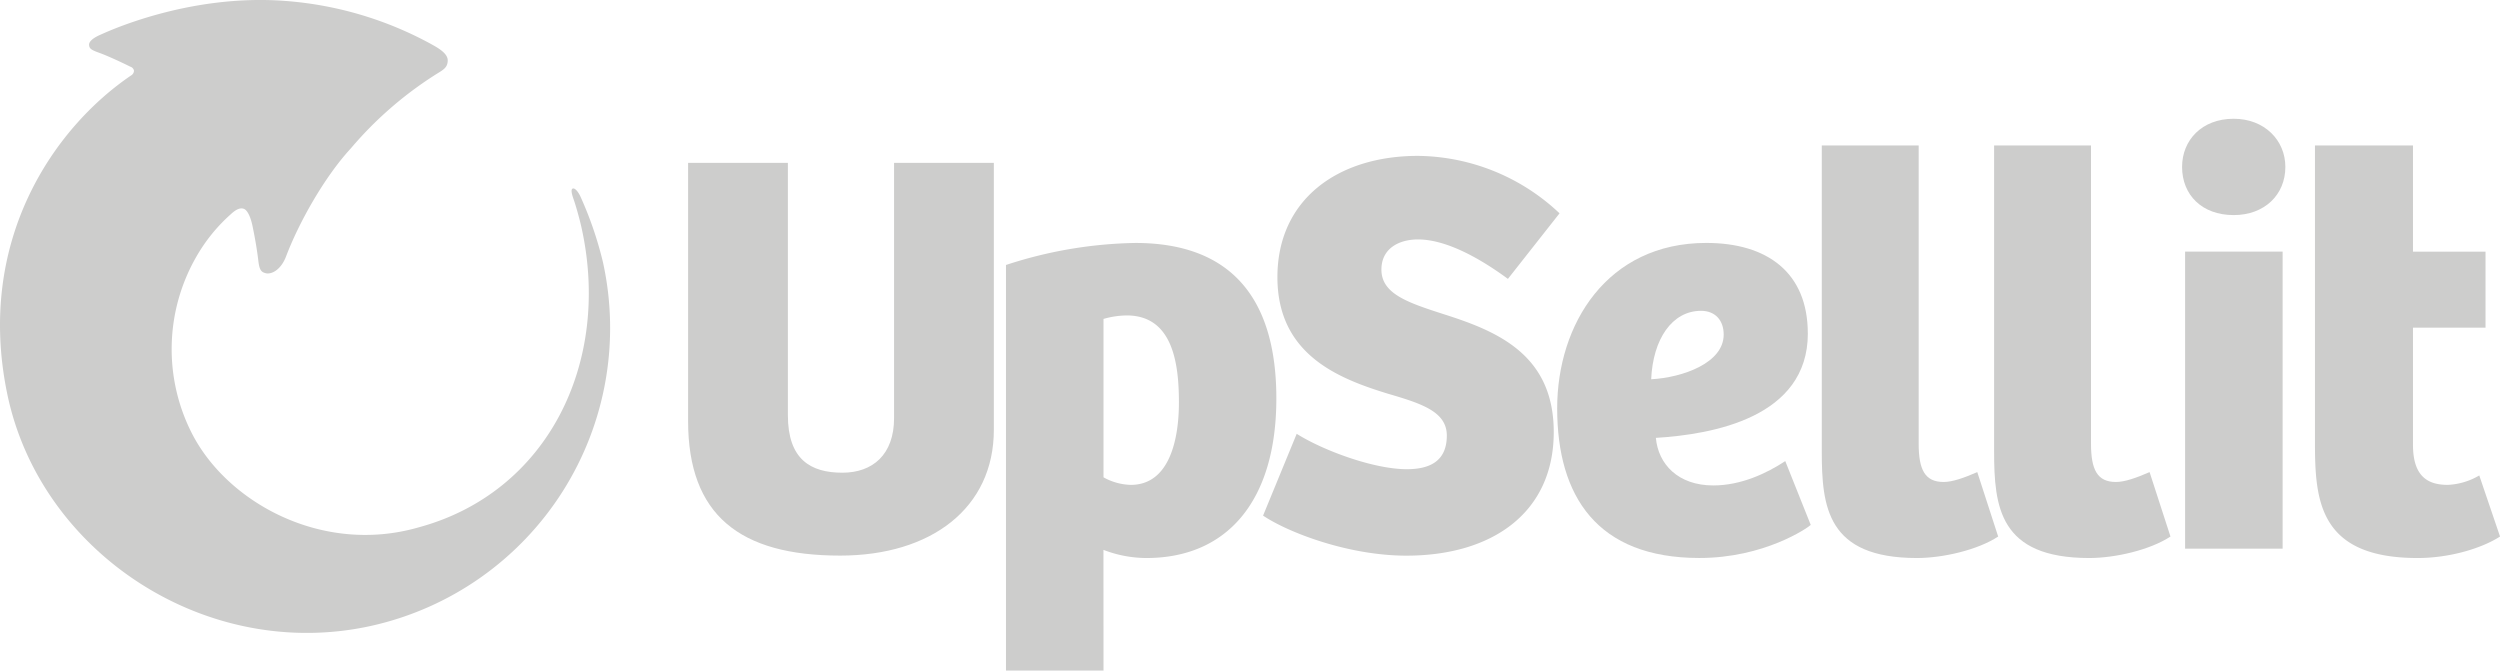
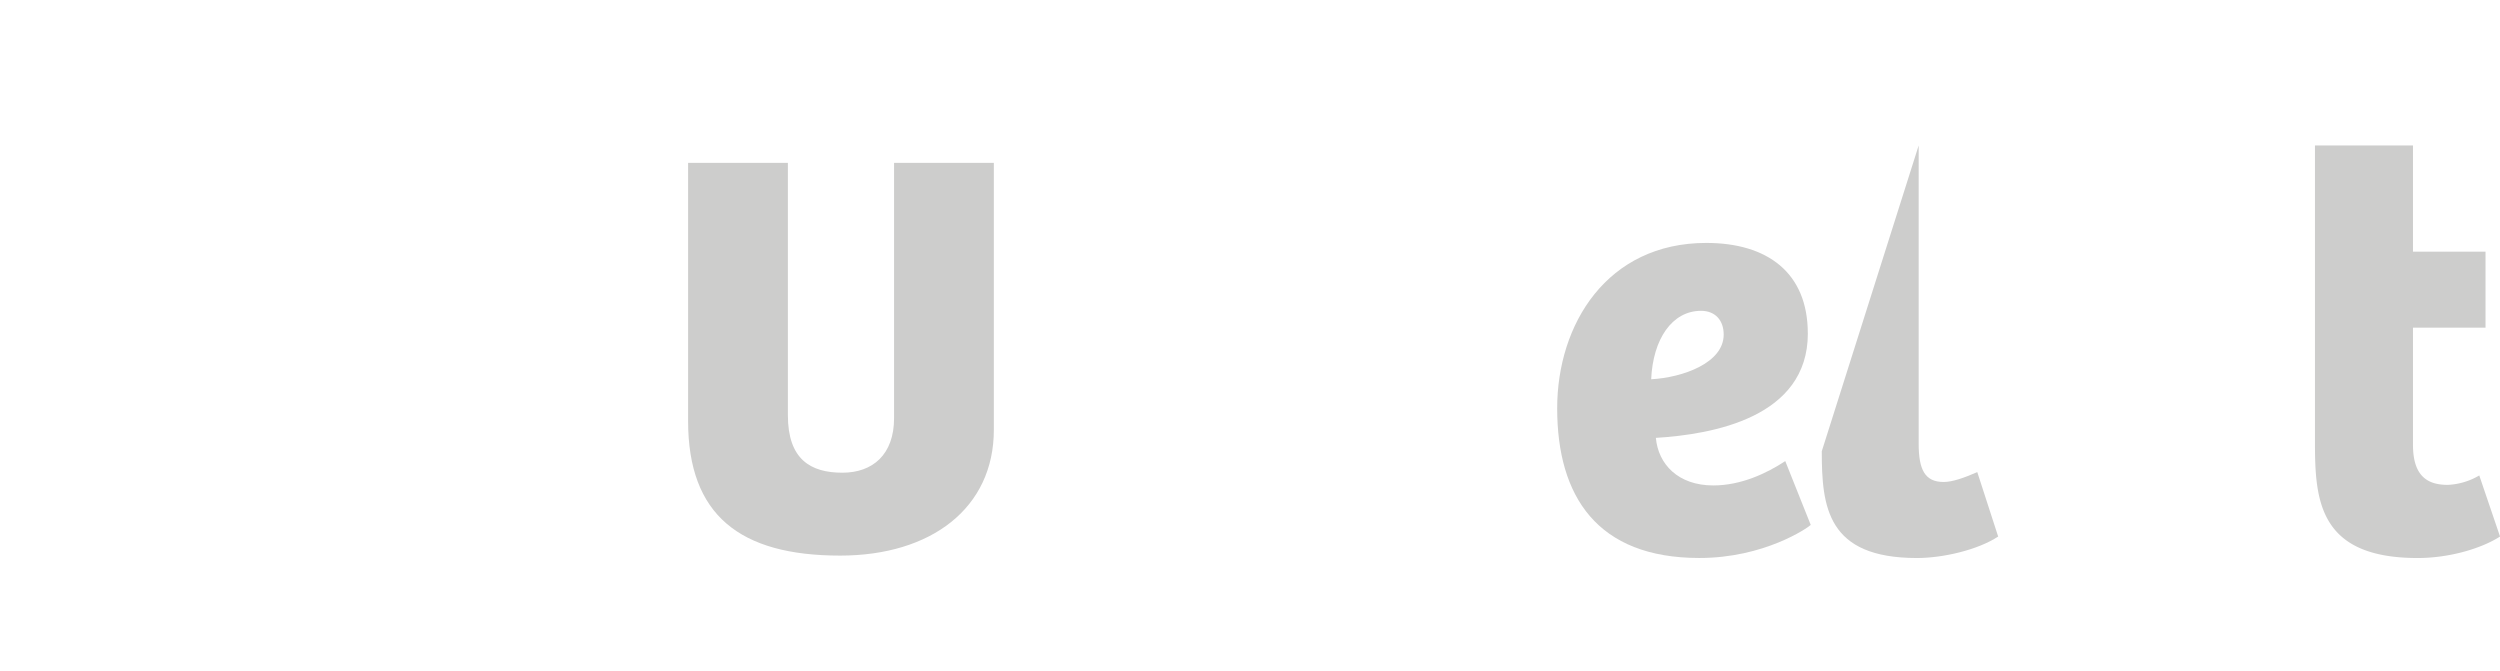
<svg xmlns="http://www.w3.org/2000/svg" viewBox="0 0 794.69 213.14">
-   <path d="M47.87,25.67c-2.39-1.21-7.26-3.48-9.89-4.42s-3.14-1.35-3.25-2.47,1.28-2.29,3.65-3.31c1.46-.63,27.52-13,58.33-10.75a114.45,114.45,0,0,1,46.68,13.7c1.77,1,5.34,2.83,5.34,5.2,0,2.6-1.78,3.16-4.44,4.91a118.5,118.5,0,0,0-26.35,23.08c-8.4,9.1-16.53,23.6-20.59,34.33-1.64,4.32-4.66,5.83-6.5,5.35-1.48-.38-2-1.11-2.34-4.11-.25-2.06-.76-5.77-1.83-10.88-.81-3.86-2-5.13-2.6-5.4s-1.86-.64-4.25,1.6A53.74,53.74,0,0,0,68.76,86.16a58.93,58.93,0,0,0-1.5,55.75c11.13,22.19,41.54,39,72.13,30.2,40.91-11,61.46-52.16,51.85-95.39-.67-3-1.9-7.27-2.48-8.88-.87-2.42-.77-3.27-.3-3.45s1.34.34,2.35,2.3a116,116,0,0,1,7.24,21,97,97,0,0,1-73.62,115.7C72.15,215,19.25,180.32,8.73,129.73c-10.17-48.91,15-84.81,39.4-101.33A1.79,1.79,0,0,0,49,26.9a1.67,1.67,0,0,0-1.1-1.23" transform="translate(-6.41 -4.45)" fill="#cdcdcc" />
  <path d="M256.86,56.22v80.23c0,14,7.19,18.26,17.33,18.26,9.59,0,16.42-5.72,16.42-17.34V56.22h31.72v84.84c0,24.89-19.92,40-48.87,40-31.91,0-48.32-12.91-48.32-42.79V56.22Z" transform="translate(-6.41 -4.45)" fill="#cdcdcc" />
-   <path d="M357.19,217.6h-31V88.68a138.51,138.51,0,0,1,41.12-7c29.7,0,44.82,16.79,44.82,49.43,0,32.83-15.86,50.72-41.31,50.72a38.18,38.18,0,0,1-13.65-2.59Zm7.38-112.88a27.5,27.5,0,0,0-7.38,1.11v50.35a18.72,18.72,0,0,0,8.67,2.4c12.35,0,15.3-14.57,15.3-26.19,0-12.17-1.84-27.67-16.59-27.67" transform="translate(-6.41 -4.45)" fill="#cdcdcc" />
-   <path d="M418.6,142.35c8.49,5.34,24.53,11.25,35,11.25,6.82,0,12.72-2.22,12.72-10.69,0-7.57-7.93-10.15-18.62-13.28-15.68-4.8-35.23-12.36-35.23-37.08S431.7,54,457.15,54a66.48,66.48,0,0,1,45,18.26L485.74,93.1c-9.78-7.19-20.11-12.54-28.59-12.54-5.9,0-11.62,2.77-11.62,9.59,0,7.75,8.48,10.52,19.92,14.21,16.78,5.35,34.86,12.72,34.86,37.43,0,25.65-19.55,39.29-46.85,39.29-18.44,0-37.62-7.38-45.55-12.73Z" transform="translate(-6.41 -4.45)" fill="#cdcdcc" />
  <path d="M581.08,110.44c0,26.74-30.24,32.09-48.31,33.2.74,8.3,7,15.12,18.26,15.12,8.85,0,17-3.87,22.87-7.74L582,171.31c-.93.92-14.75,10.51-35.41,10.51-32.46,0-45.19-19.55-45.19-47.58,0-26.75,15.87-52.57,47.4-52.57,19.37,0,32.27,9.41,32.27,28.77m-33.93-7.19c-9.22,0-15.3,9-15.86,21.76,10-.55,23.05-5.16,23.05-14.2,0-4.61-2.76-7.56-7.19-7.56" transform="translate(-6.41 -4.45)" fill="#cdcdcc" />
-   <path d="M616.31,50.69v94.8c0,8.29,2,12.17,7.93,12.17,2.77,0,6.46-1.29,10.7-3.14L641.58,175c-6.45,4.25-17.52,6.83-25.82,6.83-28.59,0-30.25-16.24-30.25-33.94V50.69Z" transform="translate(-6.41 -4.45)" fill="#cdcdcc" />
-   <path d="M671.09,50.69v94.8c0,8.29,2,12.17,7.92,12.17,2.77,0,6.46-1.29,10.7-3.14L696.35,175c-6.45,4.25-17.52,6.83-25.82,6.83-28.59,0-30.24-16.24-30.24-33.94V50.69Z" transform="translate(-6.41 -4.45)" fill="#cdcdcc" />
-   <path d="M716.45,42.2c9.78,0,16.42,6.82,16.42,15.31,0,8.86-6.64,15.31-16.42,15.31-10.14,0-16.41-6.45-16.41-15.31,0-8.49,6.27-15.31,16.41-15.31M701,84.43h31v94.43H701Z" transform="translate(-6.41 -4.45)" fill="#cdcdcc" />
+   <path d="M616.31,50.69v94.8c0,8.29,2,12.17,7.93,12.17,2.77,0,6.46-1.29,10.7-3.14L641.58,175c-6.45,4.25-17.52,6.83-25.82,6.83-28.59,0-30.25-16.24-30.25-33.94Z" transform="translate(-6.41 -4.45)" fill="#cdcdcc" />
  <path d="M773.44,50.69V84.44H796.5V108.6H773.44v37.25c0,10.15,4.8,12.73,11.07,12.73a21.55,21.55,0,0,0,10-3L801.11,175c-5.72,3.69-15.86,6.83-26.19,6.83-31.36,0-32.64-18.26-32.64-36.7V50.69Z" transform="translate(-6.41 -4.45)" fill="#cdcdcc" />
</svg>